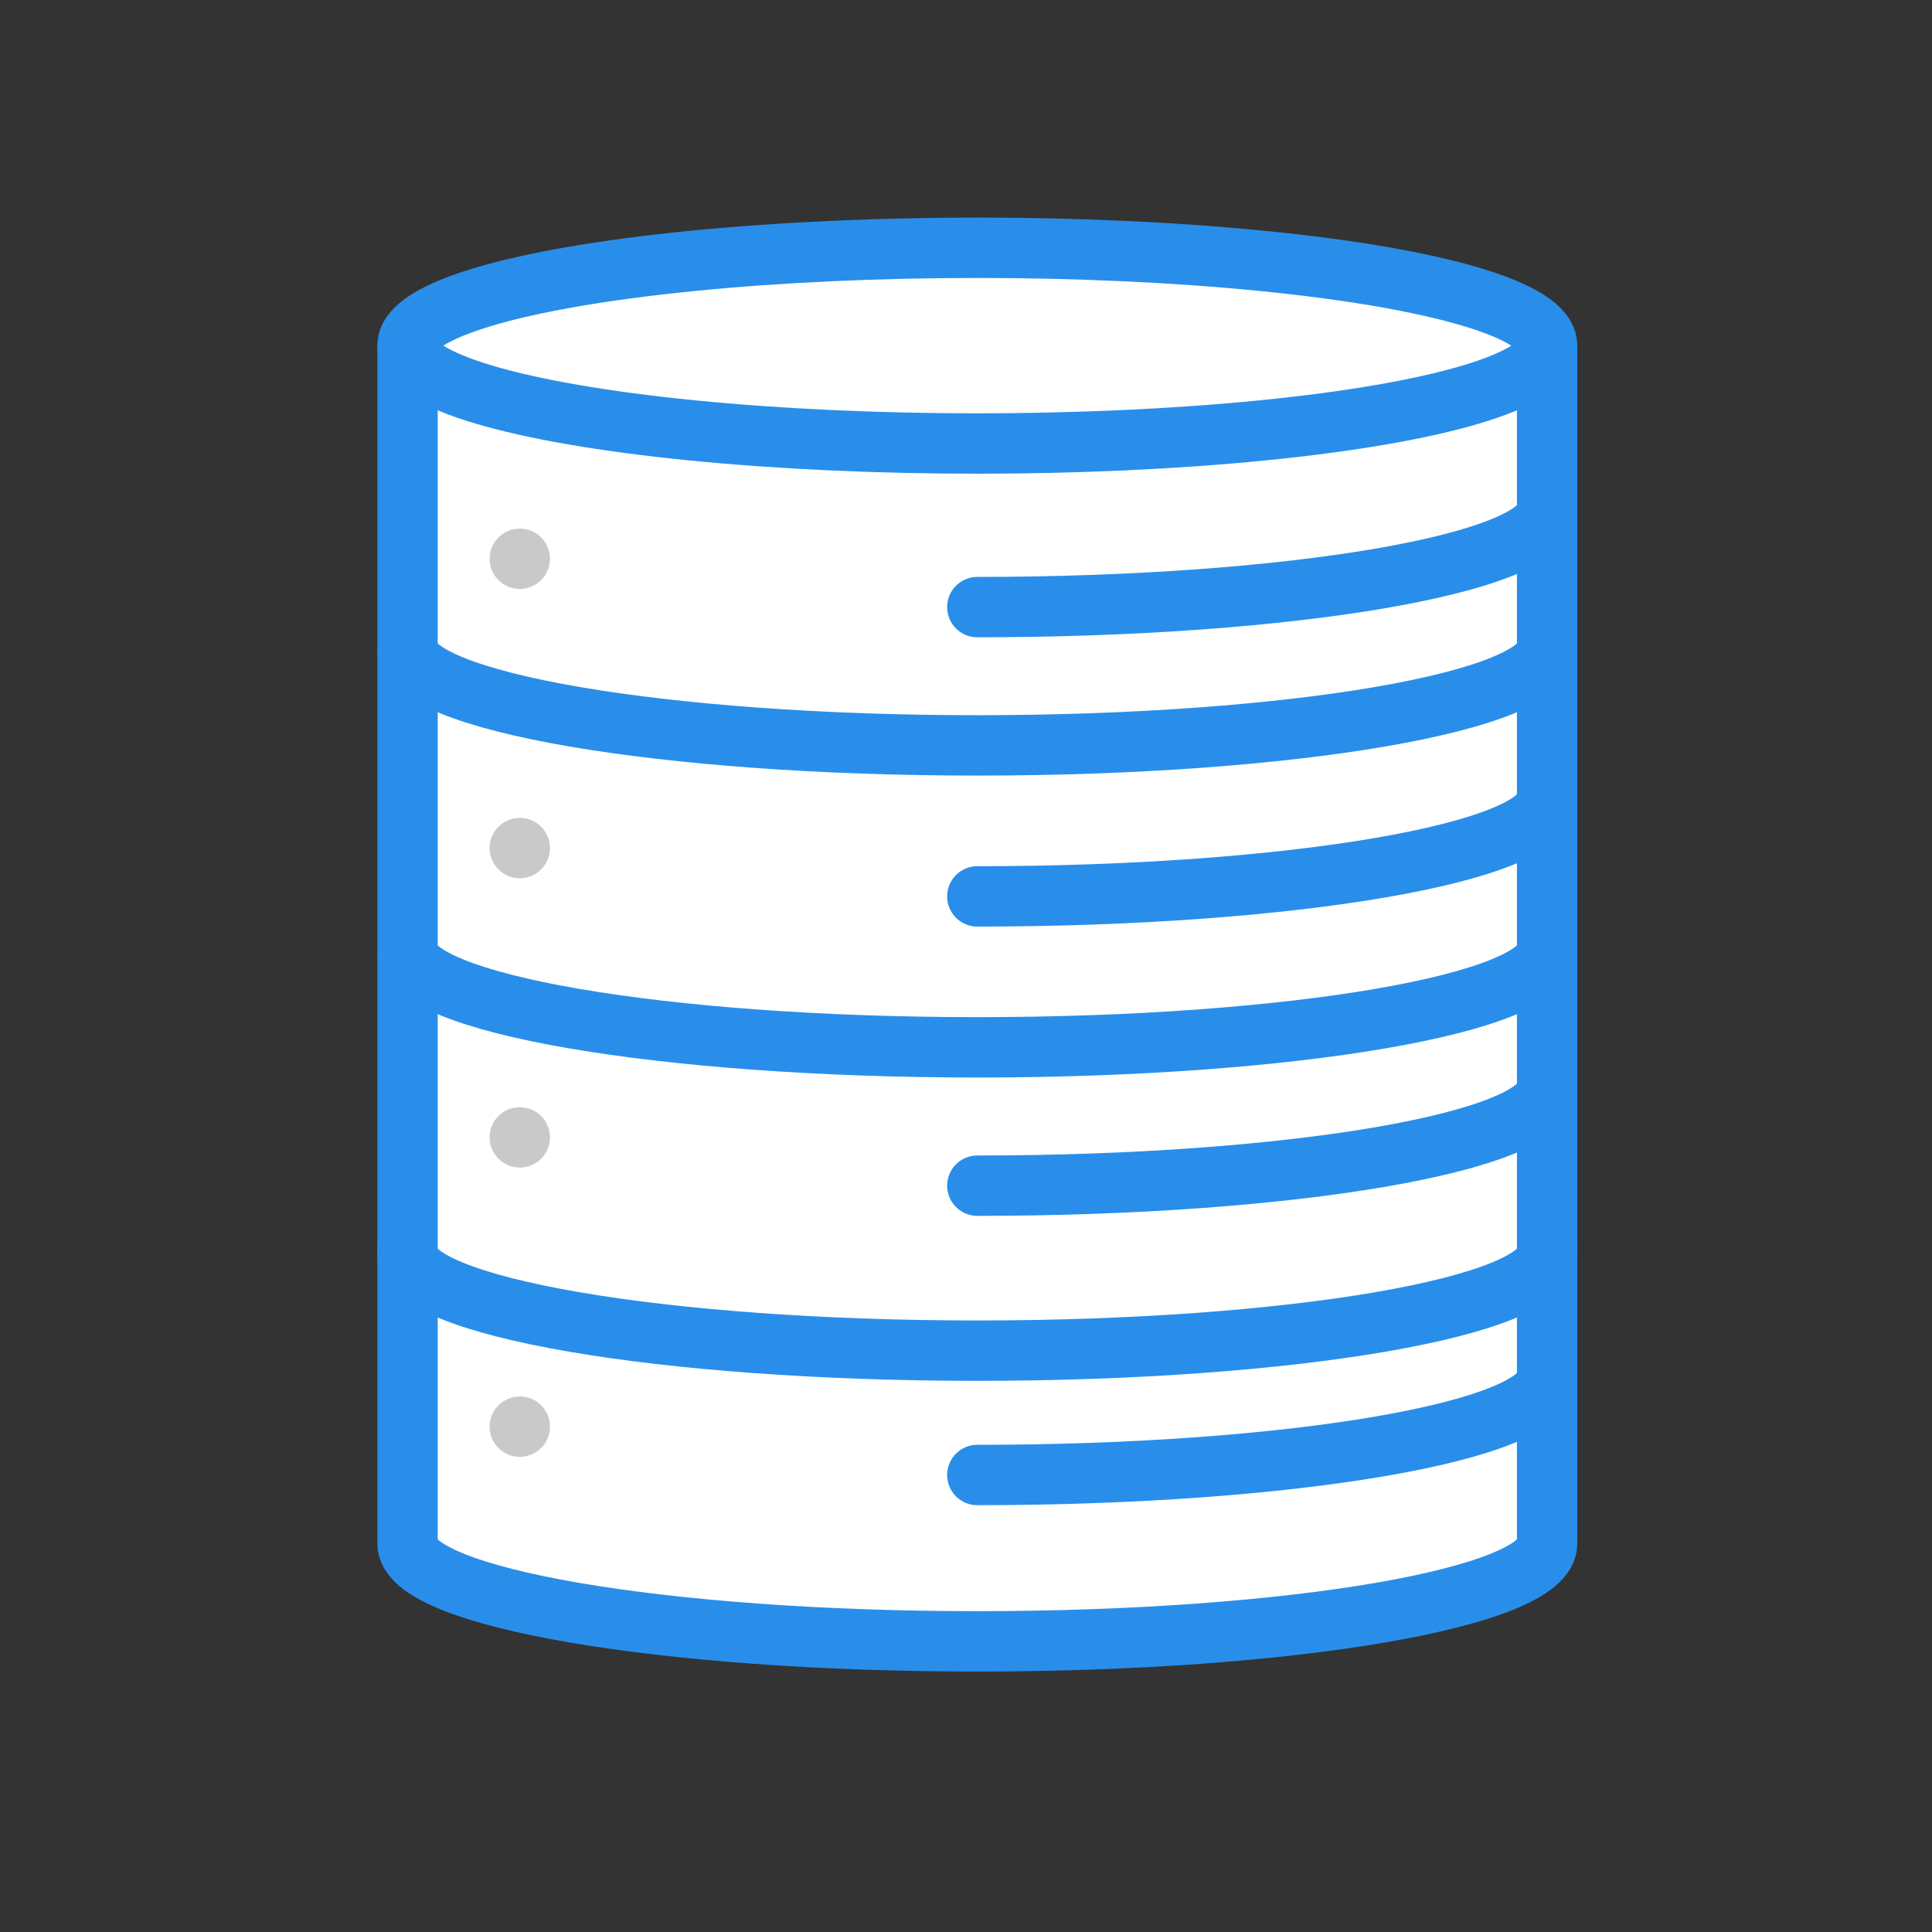
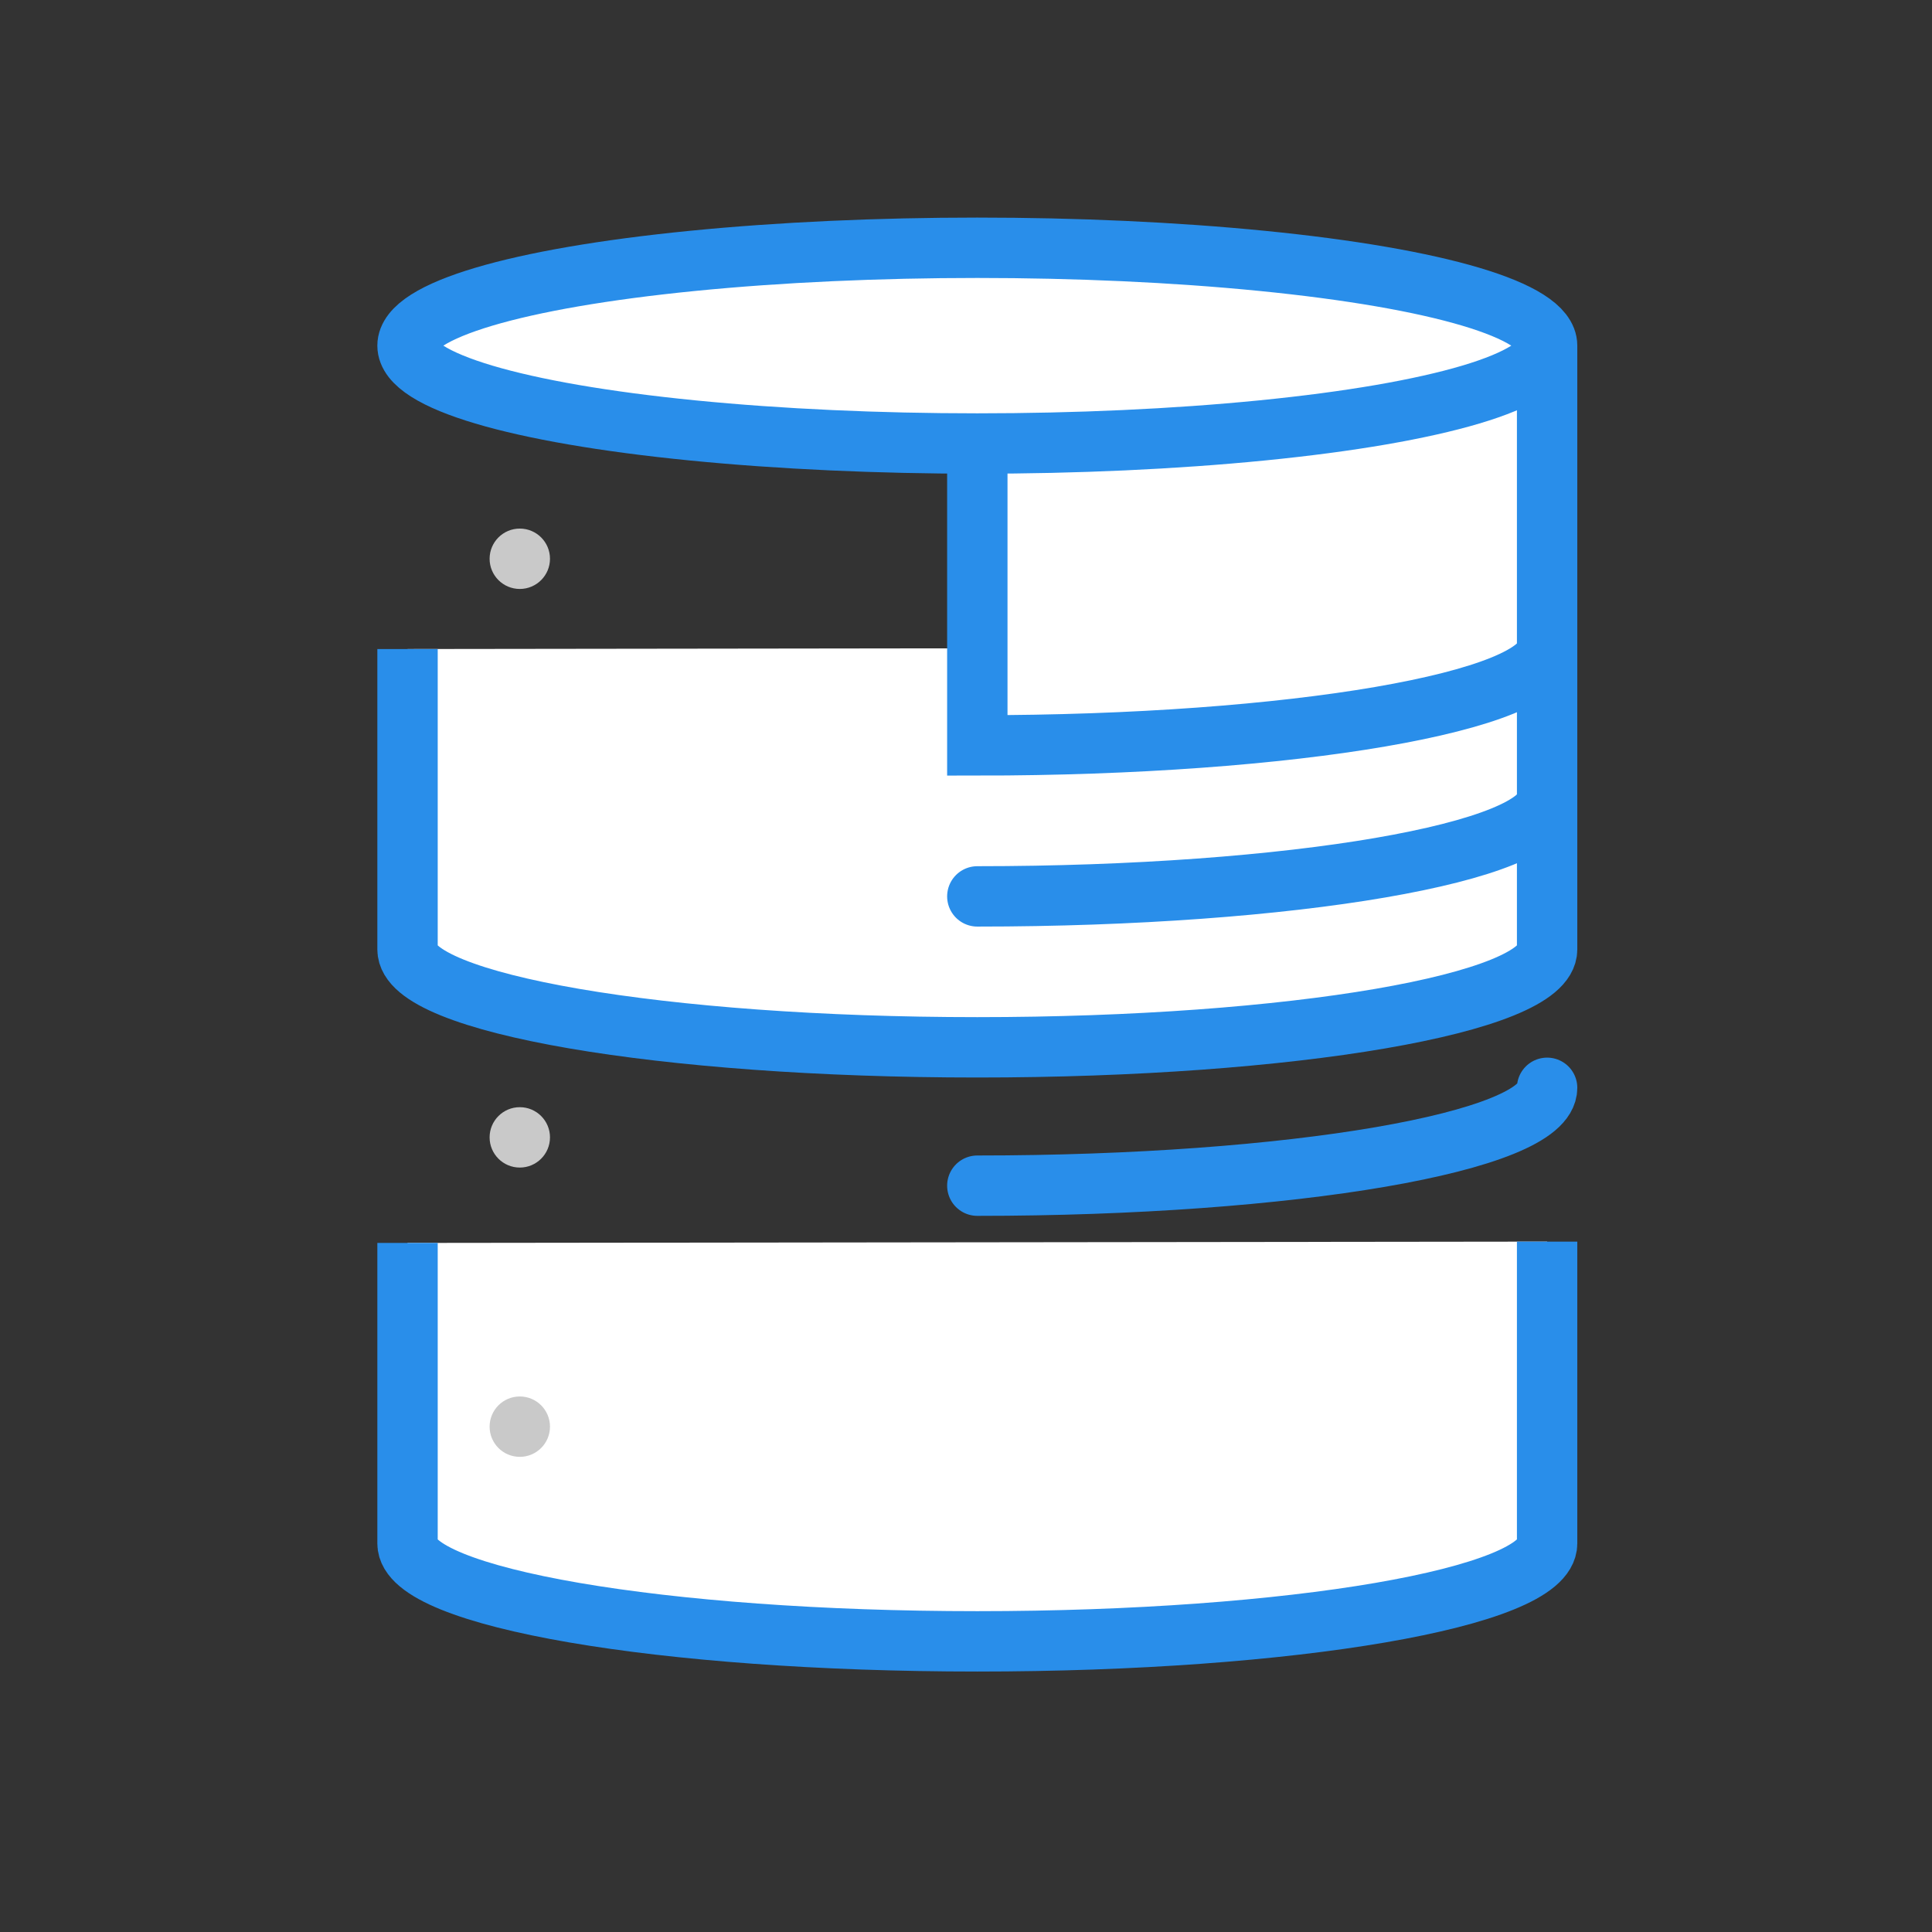
<svg xmlns="http://www.w3.org/2000/svg" viewBox="0 0 64 64">
  <rect x="0" y="0" width="64" height="64" fill="#333333" stroke="none" />
  <defs>
    <style>.cls-1{fill:#fff;}.cls-1,.cls-2{stroke:#298eea;stroke-miterlimit:10;stroke-width:2px;}.cls-2{fill:none;stroke-linecap:round;}.cls-3{fill:#c9c9c9;}</style>
  </defs>
  <title>icon PHP Hosting</title>
  <g id="MySQL">
    <path class="cls-1" d="M51.25,41.13v10c0,1.791-8.451,3.242-18.875,3.242S13.5,52.921,13.5,51.13V41.174" />
-     <path class="cls-1" d="M51.25,31.5v10c0,1.791-8.451,3.242-18.875,3.242S13.5,43.291,13.5,41.5V31.544" />
    <path class="cls-1" d="M51.25,21.452v10c0,1.791-8.451,3.242-18.875,3.242S13.5,33.243,13.5,31.452V21.5" />
-     <path class="cls-1" d="M51.25,11.45v10c0,1.791-8.451,3.242-18.875,3.242S13.5,23.241,13.5,21.45V11.494" />
+     <path class="cls-1" d="M51.25,11.45v10c0,1.791-8.451,3.242-18.875,3.242V11.494" />
    <ellipse class="cls-1" cx="32.375" cy="11.45" rx="18.875" ry="3.242" />
-     <path class="cls-2" d="M51.25,16.869c0,1.791-8.451,3.242-18.875,3.242" />
    <circle class="cls-3" cx="17.219" cy="18.51" r="1" />
    <path class="cls-2" d="M51.25,26.452c0,1.791-8.451,3.242-18.875,3.242" />
-     <circle class="cls-3" cx="17.219" cy="28.094" r="1" />
    <path class="cls-2" d="M51.25,36.035c0,1.791-8.451,3.242-18.875,3.242" />
    <circle class="cls-3" cx="17.219" cy="37.677" r="1" />
-     <path class="cls-2" d="M51.25,45.619c0,1.791-8.451,3.242-18.875,3.242" />
    <circle class="cls-3" cx="17.219" cy="47.26" r="1" />
  </g>
</svg>